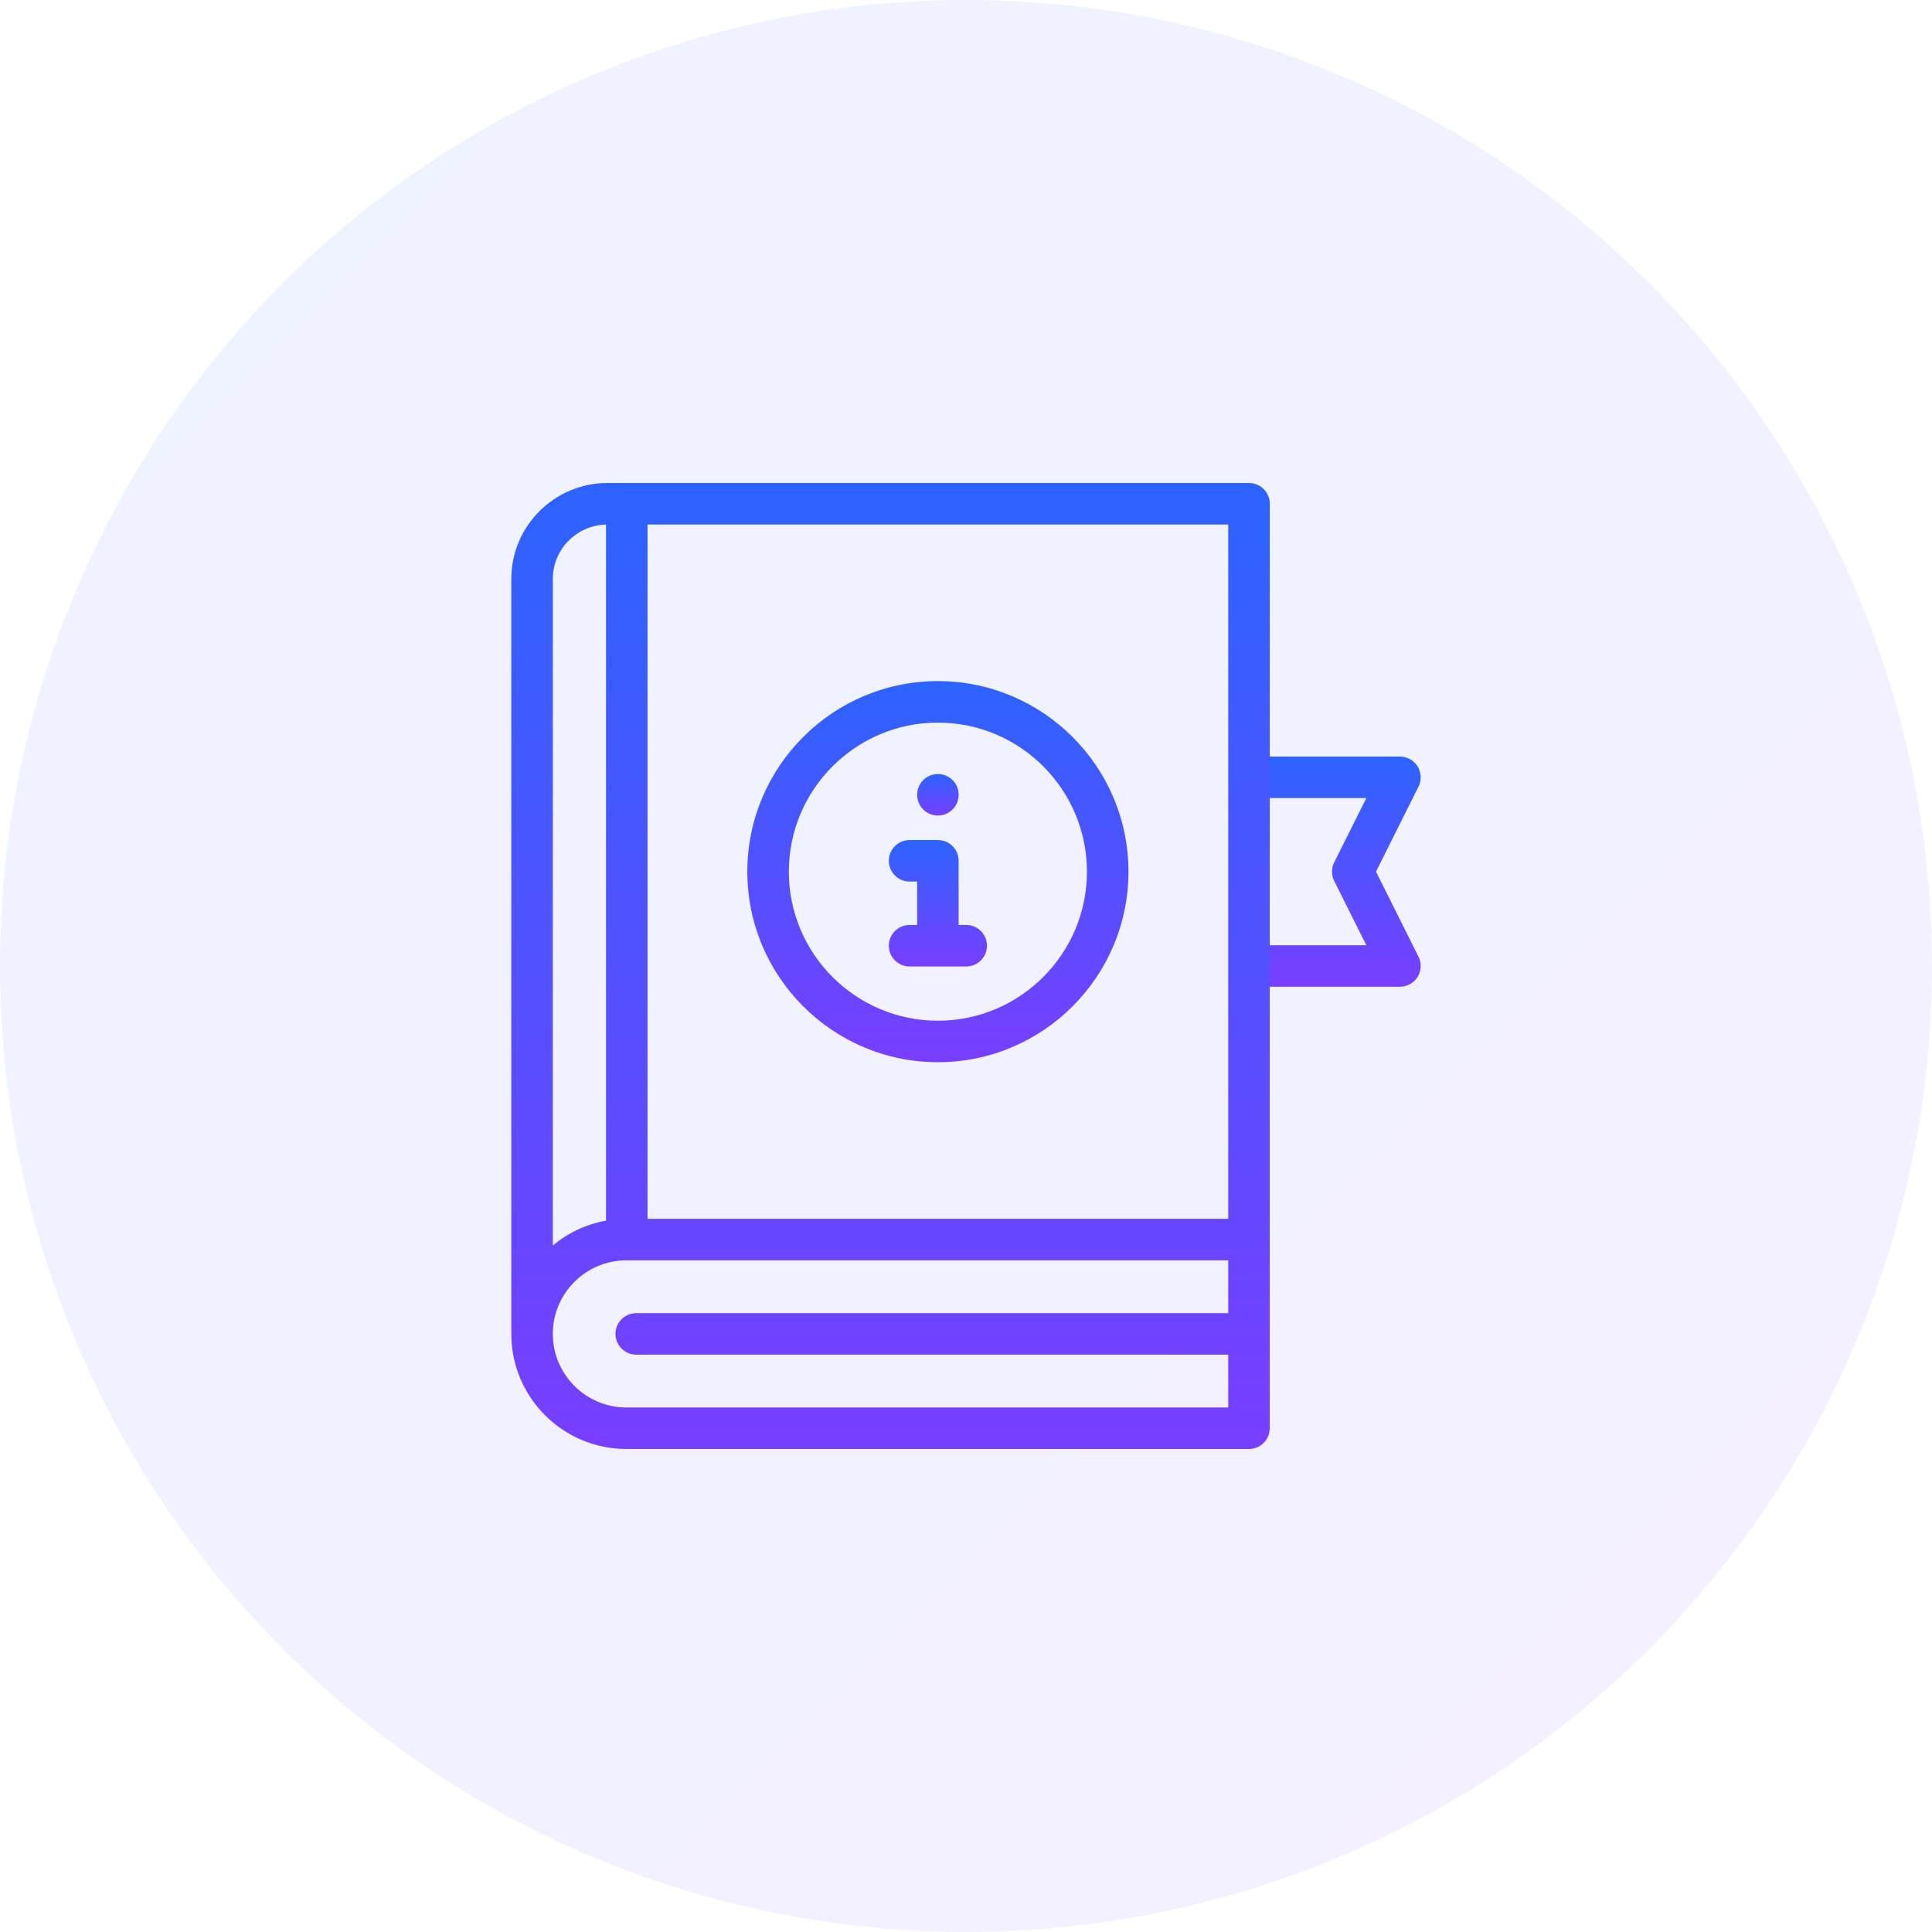
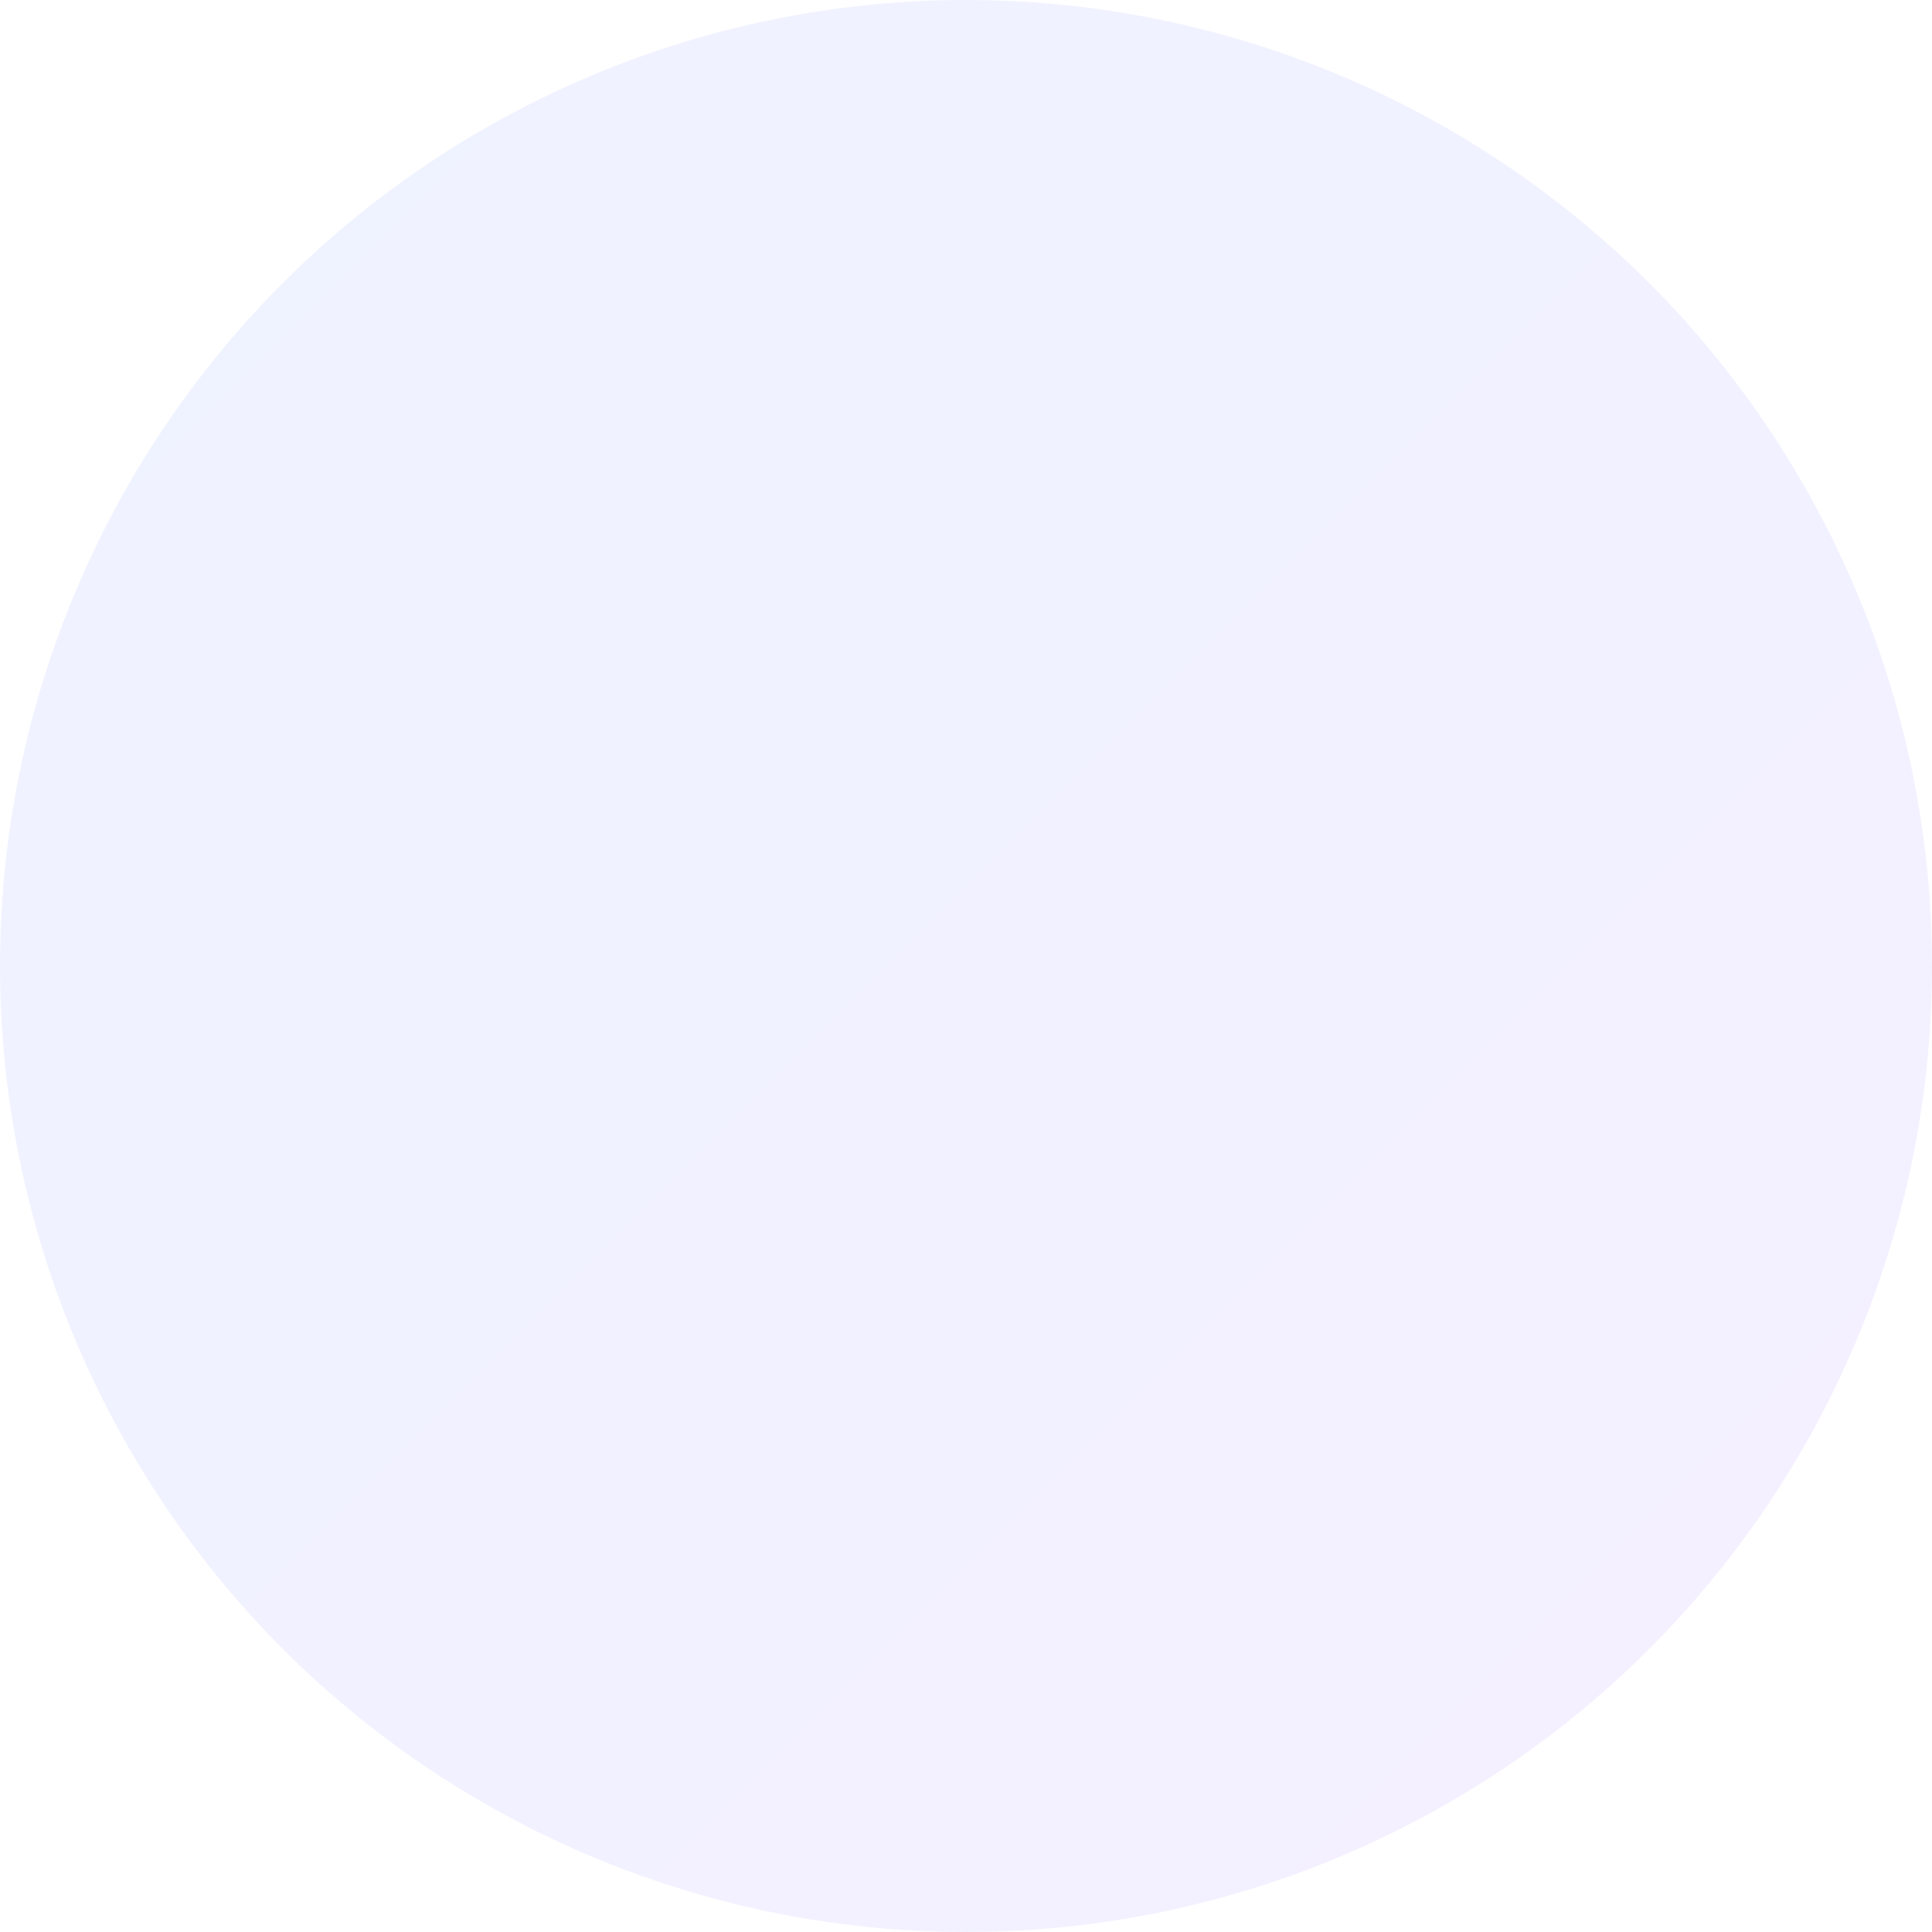
<svg xmlns="http://www.w3.org/2000/svg" width="80" height="80" viewBox="0 0 80 80" fill="none">
  <circle opacity="0.08" cx="40" cy="40" r="40" fill="url(#paint0_linear_71_240)" />
  <g clip-path="url(#clip0_71_240)">
    <path d="M38.836 28.203C34.485 28.203 30.945 31.743 30.945 36.094C30.945 40.445 34.485 43.984 38.836 43.984C43.187 43.984 46.727 40.445 46.727 36.094C46.727 31.743 43.187 28.203 38.836 28.203ZM38.836 42.266C35.433 42.266 32.664 39.497 32.664 36.094C32.664 32.691 35.433 29.922 38.836 29.922C42.239 29.922 45.008 32.691 45.008 36.094C45.008 39.497 42.239 42.266 38.836 42.266Z" fill="url(#paint1_linear_71_240)" />
    <path d="M40.008 38.301H39.695V35.645C39.695 35.17 39.311 34.785 38.836 34.785H37.664C37.19 34.785 36.805 35.17 36.805 35.645C36.805 36.119 37.19 36.504 37.664 36.504H37.977V38.301H37.664C37.19 38.301 36.805 38.685 36.805 39.16C36.805 39.635 37.19 40.02 37.664 40.02H40.008C40.483 40.02 40.867 39.635 40.867 39.16C40.867 38.685 40.483 38.301 40.008 38.301Z" fill="url(#paint2_linear_71_240)" />
-     <path d="M38.836 33.77C39.311 33.77 39.696 33.385 39.696 32.91C39.696 32.435 39.311 32.051 38.836 32.051H38.836C38.361 32.051 37.977 32.435 37.977 32.91C37.977 33.385 38.362 33.77 38.836 33.77Z" fill="url(#paint3_linear_71_240)" />
-     <path d="M56.977 36.094L58.737 32.572C58.871 32.305 58.856 31.989 58.7 31.736C58.543 31.482 58.267 31.328 57.969 31.328H52.109C51.635 31.328 51.25 31.713 51.25 32.188C51.25 32.662 51.635 33.047 52.109 33.047H56.578L55.247 35.709C55.126 35.951 55.126 36.236 55.247 36.478L56.578 39.141H52.109C51.635 39.141 51.25 39.525 51.25 40C51.25 40.475 51.635 40.859 52.109 40.859H57.969C58.267 40.859 58.543 40.705 58.7 40.452C58.856 40.198 58.871 39.882 58.737 39.616L56.977 36.094Z" fill="url(#paint4_linear_71_240)" />
-     <path d="M51.719 20H25.156C22.959 20 21.172 21.782 21.172 23.972V55.234C21.172 57.862 23.31 60 25.938 60H51.719C52.193 60 52.578 59.615 52.578 59.141V20.859C52.578 20.385 52.193 20 51.719 20ZM50.859 50.469H26.813V21.719H50.859V50.469ZM25.094 21.72V50.544C24.266 50.692 23.512 51.055 22.891 51.573V23.972C22.891 22.75 23.873 21.753 25.094 21.72ZM25.938 58.281C24.257 58.281 22.891 56.914 22.891 55.234C22.891 53.554 24.257 52.188 25.938 52.188H50.859V54.375H26.346C25.871 54.375 25.486 54.76 25.486 55.234C25.486 55.709 25.871 56.094 26.346 56.094H50.859V58.281H25.938Z" fill="url(#paint5_linear_71_240)" />
  </g>
  <defs>
    <linearGradient id="paint0_linear_71_240" x1="0" y1="0" x2="80" y2="80" gradientUnits="userSpaceOnUse">
      <stop stop-color="#2C63FF" />
      <stop offset="1" stop-color="#783EFF" />
    </linearGradient>
    <linearGradient id="paint1_linear_71_240" x1="38.836" y1="28.203" x2="38.836" y2="43.984" gradientUnits="userSpaceOnUse">
      <stop stop-color="#2C63FF" />
      <stop offset="1" stop-color="#783EFF" />
    </linearGradient>
    <linearGradient id="paint2_linear_71_240" x1="38.836" y1="34.785" x2="38.836" y2="40.02" gradientUnits="userSpaceOnUse">
      <stop stop-color="#2C63FF" />
      <stop offset="1" stop-color="#783EFF" />
    </linearGradient>
    <linearGradient id="paint3_linear_71_240" x1="38.836" y1="32.051" x2="38.836" y2="33.77" gradientUnits="userSpaceOnUse">
      <stop stop-color="#2C63FF" />
      <stop offset="1" stop-color="#783EFF" />
    </linearGradient>
    <linearGradient id="paint4_linear_71_240" x1="55.039" y1="31.328" x2="55.039" y2="40.859" gradientUnits="userSpaceOnUse">
      <stop stop-color="#2C63FF" />
      <stop offset="1" stop-color="#783EFF" />
    </linearGradient>
    <linearGradient id="paint5_linear_71_240" x1="36.875" y1="20" x2="36.875" y2="60" gradientUnits="userSpaceOnUse">
      <stop stop-color="#2C63FF" />
      <stop offset="1" stop-color="#783EFF" />
    </linearGradient>
    <clipPath id="clip0_71_240">
-       <rect width="40" height="40" fill="white" transform="translate(20 20)" />
-     </clipPath>
+       </clipPath>
  </defs>
</svg>